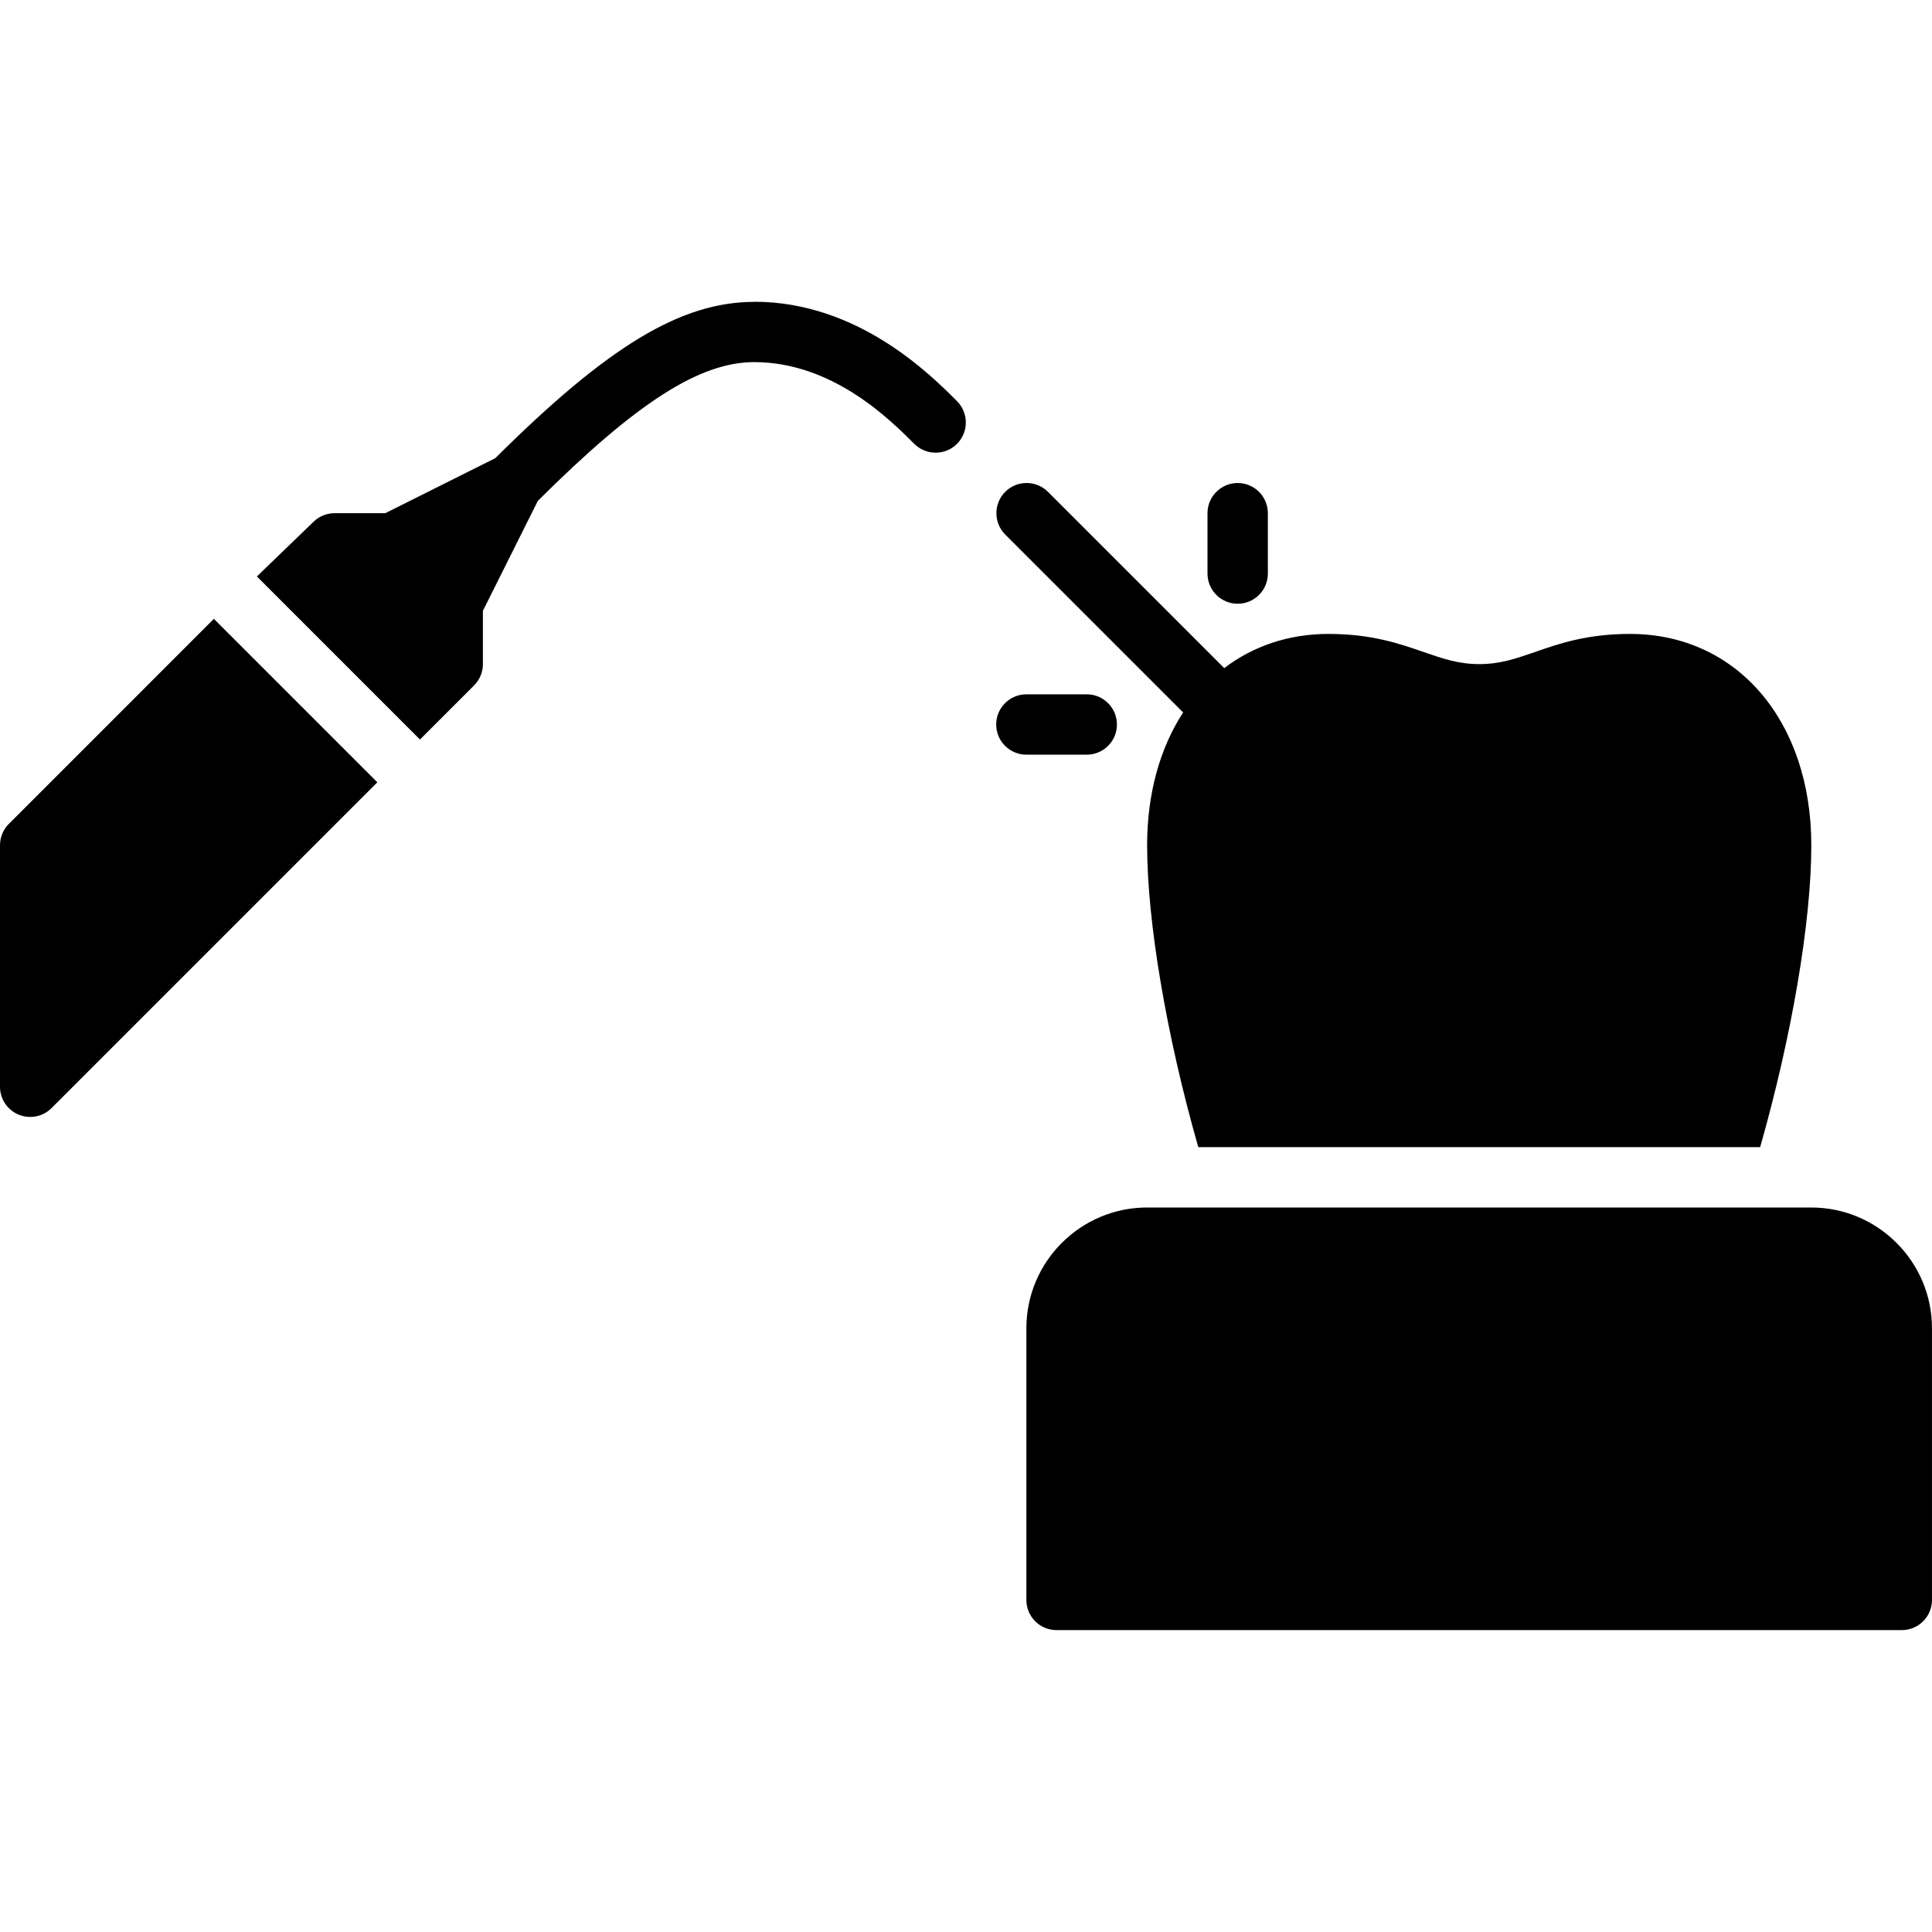
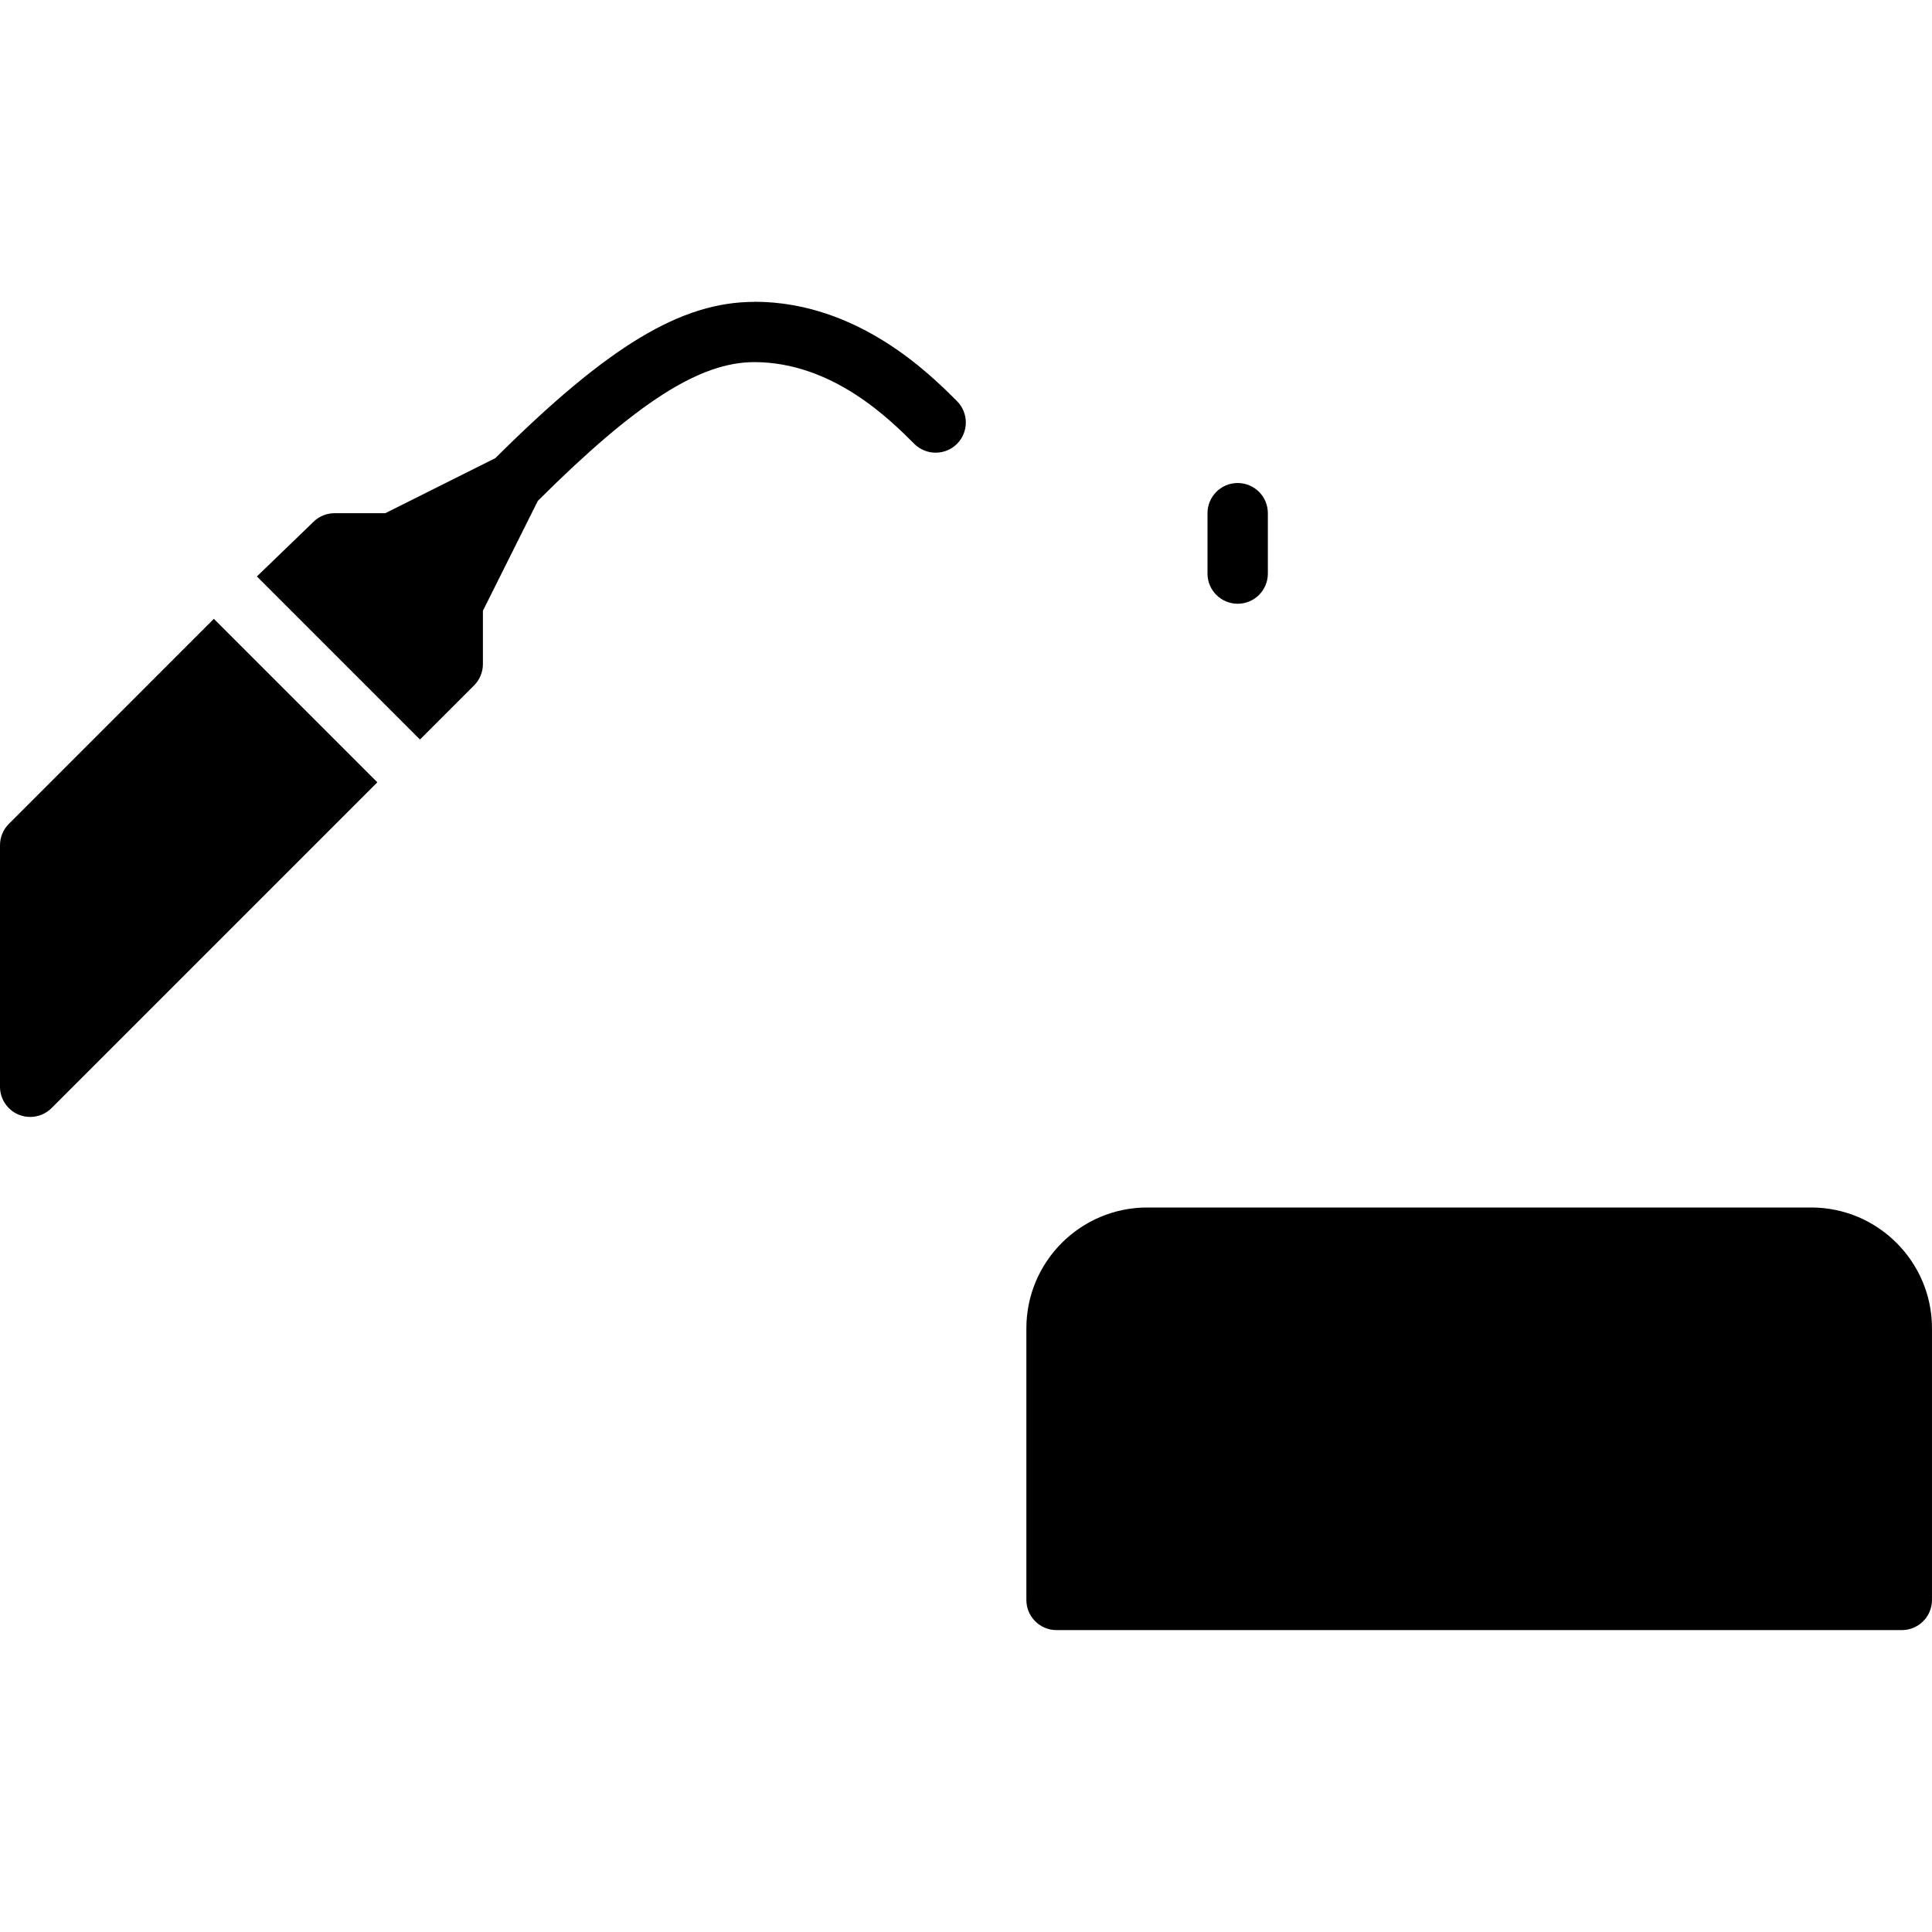
<svg xmlns="http://www.w3.org/2000/svg" width="100pt" height="100pt" version="1.1" viewBox="0 0 100 100">
-   <path d="m61.234 36.883c-1.188 1.828-1.859 4.176-1.859 6.867 0 3.984 1.016 9.914 2.648 15.625h29.082c1.629-5.711 2.648-11.641 2.648-15.625 0-6.438-3.856-10.934-9.375-10.938h-0.008c-2.227 0-3.672 0.5-4.945 0.945-1 0.344-1.789 0.617-2.856 0.617-1.066 0-1.859-0.273-2.856-0.617-1.273-0.441-2.719-0.945-4.945-0.945h-0.008c-2.07 0-3.91 0.637-5.394 1.77l-9.125-9.125c-0.609-0.609-1.602-0.609-2.211 0s-0.609 1.602 0 2.211l9.219 9.219z" />
  <path d="m93.75 62.5h-34.375c-3.445 0-6.25 2.805-6.25 6.25v14.062c0 0.863 0.699 1.562 1.562 1.562h43.75c0.863 0 1.562-0.699 1.562-1.562v-14.062c0-3.445-2.805-6.25-6.25-6.25z" />
  <path d="m64.062 31.25c0.863 0 1.562-0.699 1.562-1.562v-3.125c0-0.863-0.699-1.562-1.562-1.562s-1.562 0.699-1.562 1.562v3.125c0 0.863 0.699 1.562 1.562 1.562z" />
-   <path d="m56.25 39.062c0.863 0 1.562-0.699 1.562-1.562s-0.699-1.562-1.562-1.562h-3.125c-0.863 0-1.562 0.699-1.562 1.562s0.699 1.562 1.562 1.562z" />
  <path d="m0.457 42.645c-0.293 0.293-0.457 0.691-0.457 1.105v12.5c0 0.633 0.383 1.203 0.965 1.445 0.195 0.078 0.395 0.117 0.598 0.117 0.406 0 0.805-0.156 1.105-0.457l16.863-16.863-8.461-8.461z" />
  <path d="m39.062 15.625h-0.016c-3.789 0-7.562 2.273-13.41 8.09l-5.695 2.848h-2.621c-0.406 0-0.797 0.156-1.086 0.438l-2.938 2.836 8.441 8.441 2.801-2.801c0.293-0.293 0.457-0.691 0.457-1.105v-2.758l2.844-5.691c5.117-5.094 8.375-7.18 11.203-7.18h0.008c4.051 0.008 7.008 2.969 8.273 4.231 0.609 0.609 1.602 0.609 2.211 0s0.609-1.602 0-2.211c-1.406-1.406-5.133-5.133-10.477-5.144z" />
</svg>